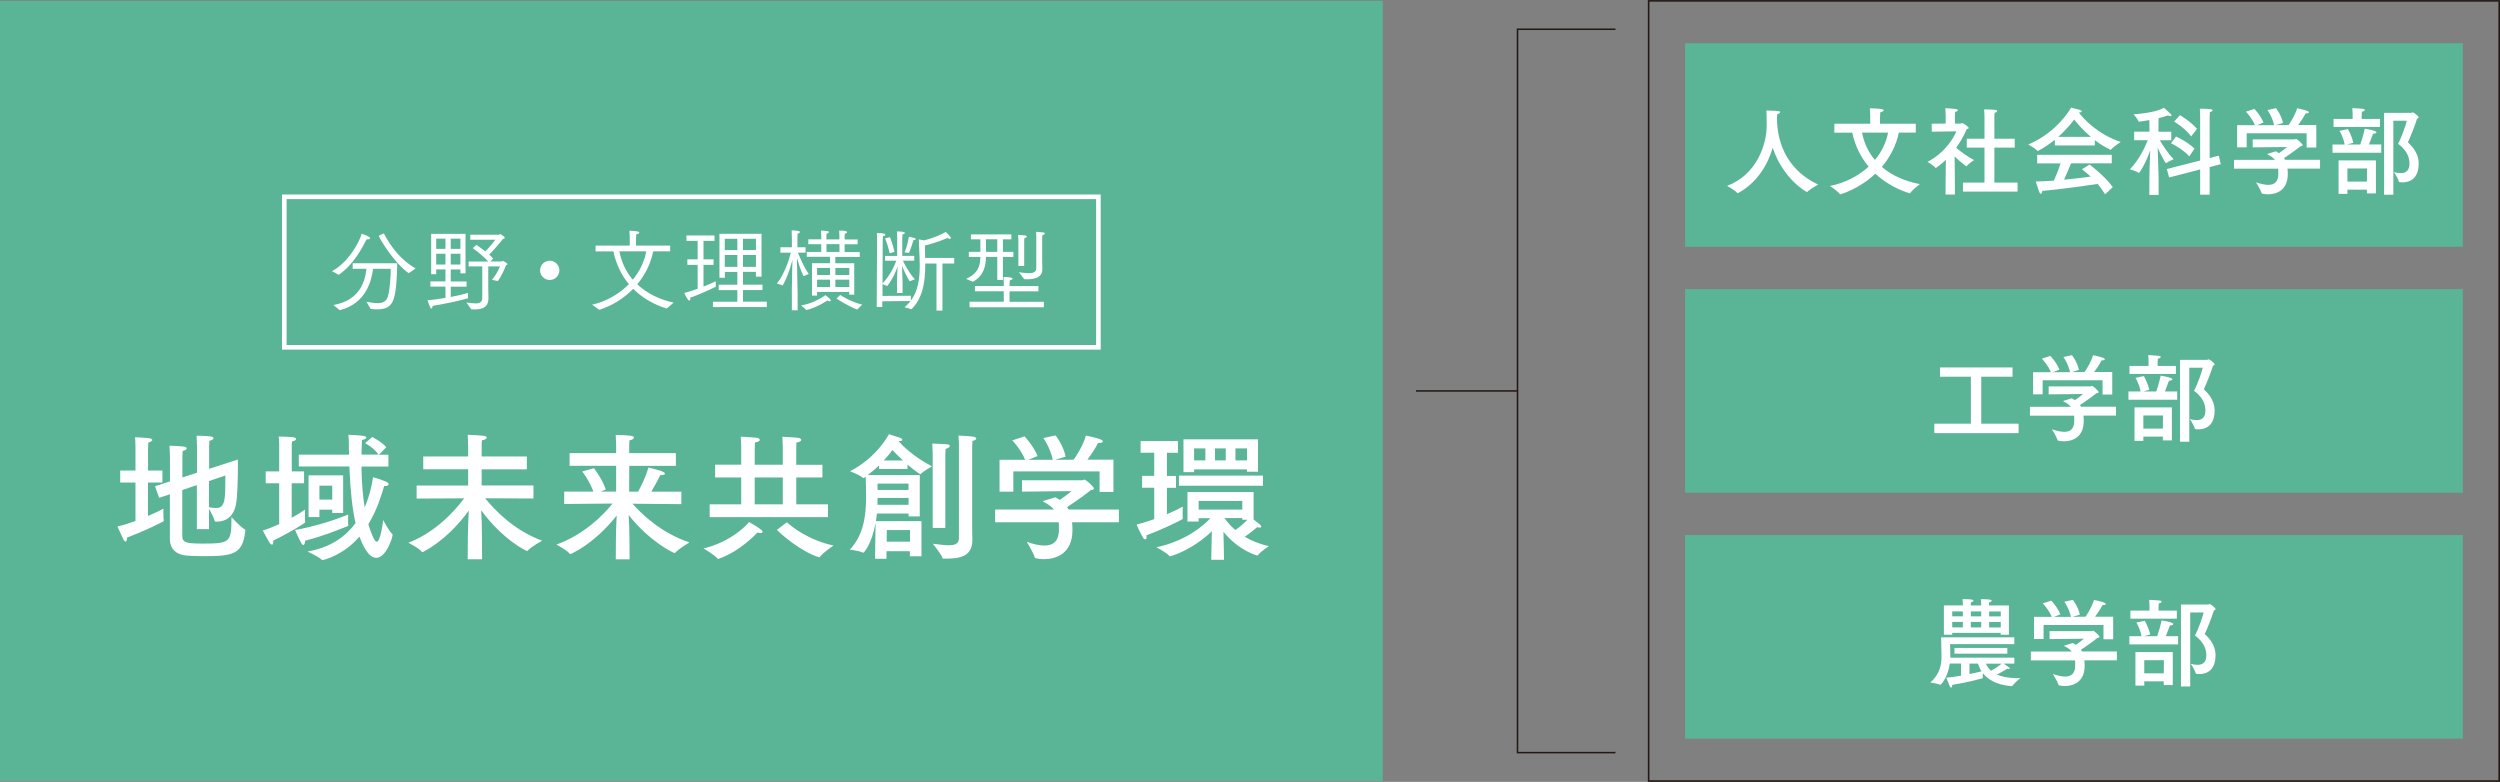
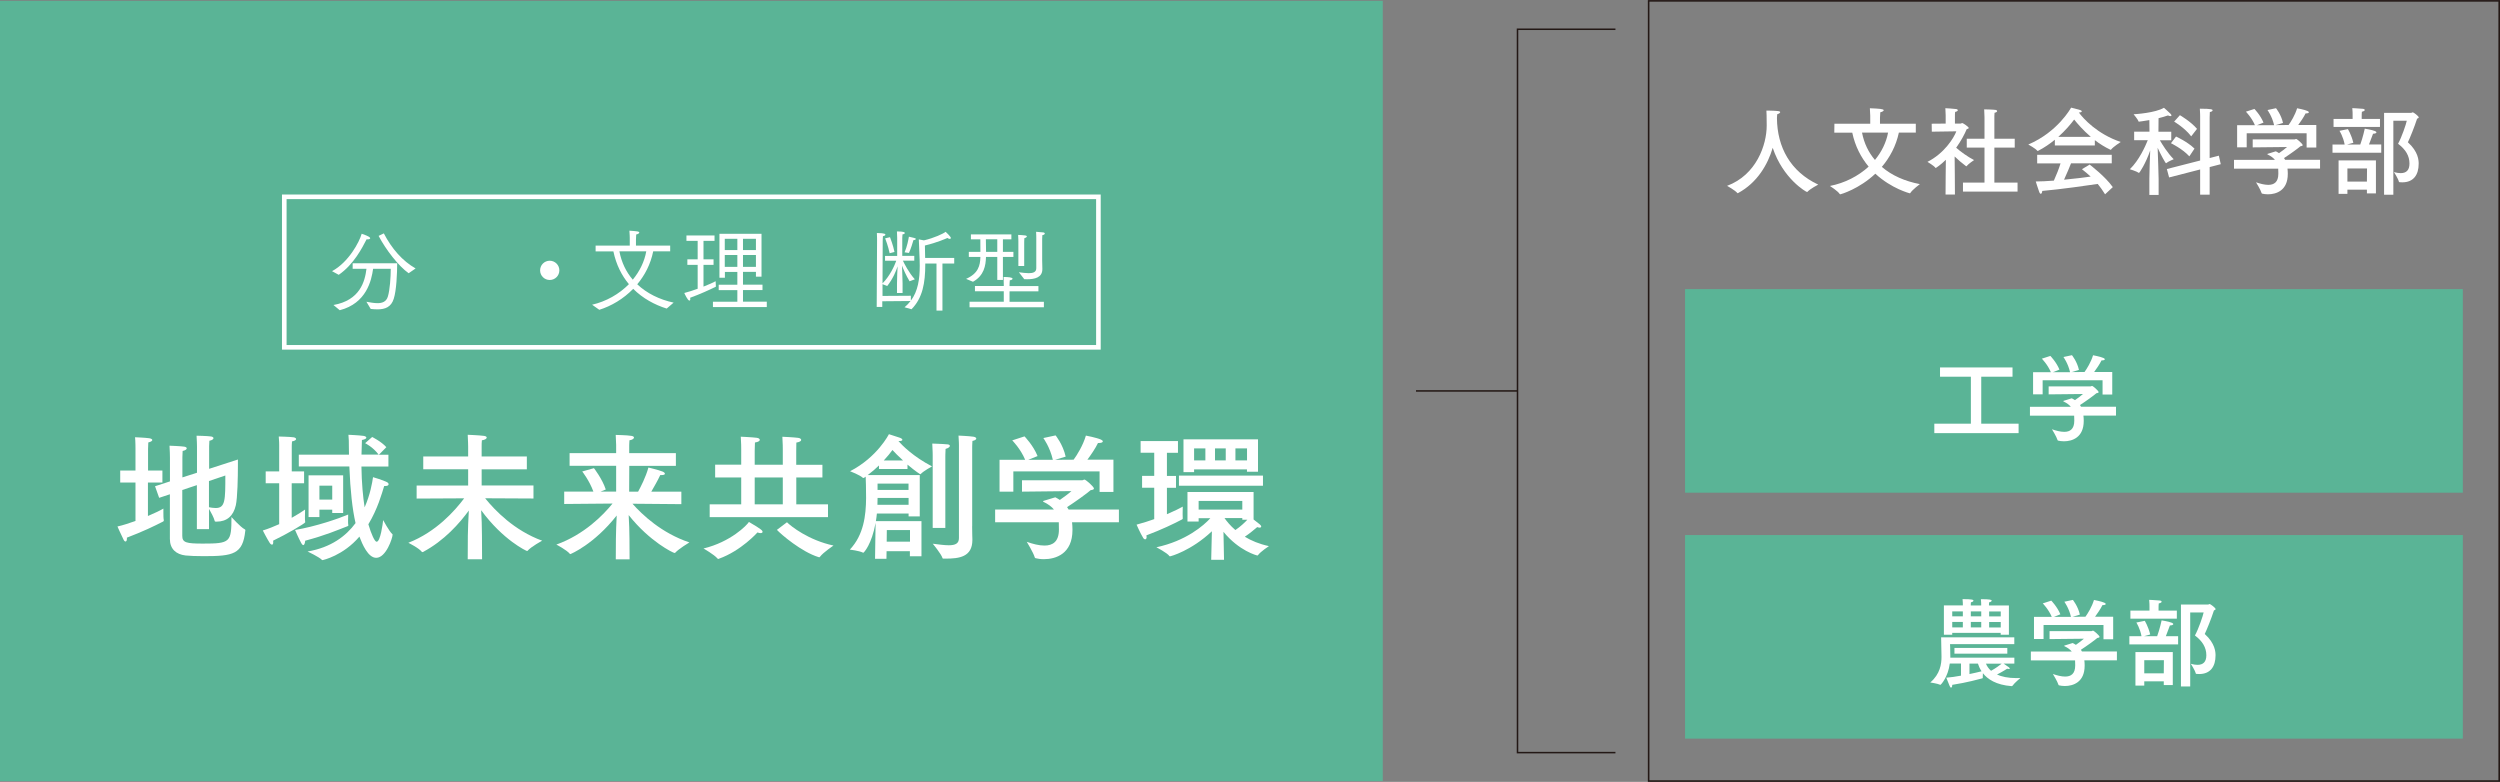
<svg xmlns="http://www.w3.org/2000/svg" id="_レイヤー_2" width="407.61" height="127.48" viewBox="0 0 407.61 127.48">
  <rect x="0" y="0" width="407.61" height="127.48" fill="#808080" stroke="none" />
  <defs>
    <style>.cls-1{stroke:#fff;stroke-width:.75px;}.cls-1,.cls-2,.cls-3{fill:none;stroke-miterlimit:10;}.cls-4{fill:#5ab496;}.cls-4,.cls-5{stroke-width:0px;}.cls-2{stroke-width:.25px;}.cls-2,.cls-3{stroke:#231815;}.cls-5{fill:#fff;}.cls-3{stroke-width:.26px;}</style>
  </defs>
  <g id="design">
    <rect class="cls-3" x="268.81" y=".13" width="138.68" height="127.21" transform="translate(676.29 127.48) rotate(180)" />
    <rect class="cls-4" x="274.74" y="87.24" width="126.81" height="33.19" />
    <path class="cls-5" d="m328.43,105.02h-10.49s.05.69.05,2.04v.17h10.44v.97h-1.75c.81.53,1.01.7,1.01.8,0,.05-.05.08-.16.08-.06,0-.16-.02-.28-.05,0,0-.73.48-1.65.95.73.34,1.78.58,3.2.58.2,0,.41,0,.62-.02,0,0-.98.81-1.28,1.25-.03.05-.08.08-.16.08-2.53-.19-3.92-1.14-4.68-2.11-.02.17-.02.39-.02.55v.2c0,.06-.03.08-.08.09-.45.12-2.5.69-4.9,1.06v.06c0,.23-.08.39-.19.39-.08,0-.17-.09-.25-.31-.19-.5-.53-1.31-.53-1.31.72-.05,1.56-.17,2.4-.33v-1.97h-1.83c-.28,2.2-1.44,3.47-1.53,3.47-.03,0-.05-.02-.09-.03-.34-.17-1.56-.36-1.56-.36,1.62-1.37,1.83-3.04,1.83-4.14v-.14c-.02-.98-.06-3.08-.06-3.08h11.93v1.09Zm-.87-1.53h-1.36v-.31h-7.9v.31h-1.36v-4.78h3.09v-.23s0-.34-.05-.8c1.62,0,1.78.12,1.78.25,0,.11-.16.23-.41.27-.03.19-.03.41-.03.52h1.7v-.23s0-.34-.05-.8c1.55,0,1.76.11,1.76.23,0,.11-.14.25-.41.28-.03.19-.03.41-.03.52h3.25v4.78Zm-9.26-3.81v.81h1.73v-.81h-1.73Zm0,1.72v.89h1.73v-.89h-1.73Zm8.98,5.18h-8.62v-.94h8.62v.94Zm-6.17,1.62v1.7c.8-.16,1.5-.33,1.97-.45-.31-.47-.48-.92-.59-1.25h-1.37Zm.22-8.52v.81h1.7v-.81h-1.7Zm0,1.72v.89h1.7v-.89h-1.7Zm2.47,6.81c.14.34.39.77.83,1.16.8-.44,1.45-.94,1.72-1.16h-2.54Zm.52-8.52v.81h1.89v-.81h-1.89Zm0,1.72v.89h1.89v-.89h-1.89Z" />
    <path class="cls-5" d="m345.13,107.66h-5.29c.03.27.05.53.05.8v.08c0,2.7-1.89,3.31-3.23,3.31-.37,0-.72-.05-.95-.11-.05-.02-.08-.05-.09-.09-.14-.51-.91-1.76-.91-1.76.67.23,1.37.42,2,.42.94,0,1.64-.44,1.64-1.81v-.03c0-.25,0-.53-.02-.8h-7.21v-1.44h6.67c-.25-.31-.64-.61-1.19-.87-.03-.02-.05-.03-.05-.05,0-.03.03-.05.06-.06.11-.03,1.33-.41,1.33-.41.19.09.36.2.52.3.45-.31,1-.72,1.31-1l-5.6.06v-1.3h6.84c.09,0,.16-.08.23-.08.16,0,1.08.81,1.08,1.01,0,.11-.14.16-.37.19-.34.31-1.81,1.37-2.67,1.92.06.09.11.19.17.28h5.7v1.44Zm-.59-3.43h-1.58v-2.33h-9.77v2.29h-1.56v-3.61h2.9c-.53-1.26-1.47-2.2-1.47-2.2l1.39-.45s.98,1,1.48,2.23l-1.06.42h2.79c-.33-1.45-1.08-2.47-1.08-2.47l1.39-.3s.84,1.03,1.14,2.4l-1.2.36,2.11-.02c.37-.51,1.06-1.61,1.39-2.73,0,0,1.23.23,1.7.45.14.06.22.14.22.2,0,.11-.16.19-.48.19h-.06c-.28.59-.83,1.39-1.2,1.89h2.95v3.65Z" />
    <path class="cls-5" d="m355.14,105.07h-7.96v-1.34h1.98c-.23-1.28-.84-2.23-.84-2.23l1.37-.28s.55.86.89,2.23l-1.01.28h2.14c.42-1.12.73-2.58.73-2.58,0,0,1.14.17,1.67.39.14.06.23.14.23.22,0,.11-.17.2-.55.22,0,0-.33.92-.66,1.75h2v1.34Zm-.22-4.2h-7.57v-1.31h3.11v-.76s0-.58-.05-1c0,0,1.08.05,1.72.11.19.02.31.09.31.2,0,.09-.12.2-.47.28-.03.25-.03.62-.03.62v.55h2.98v1.31Zm-.66,10.83h-1.47v-.61h-3.18v.69h-1.44v-5.46h6.09v5.39Zm-4.65-4.06v2.14h3.18l.02-2.14h-3.2Zm7.49-7.79v12.07h-1.51v-13.35h4.43c.09,0,.17-.09.25-.09.11,0,.97.62.97.83,0,.08-.09.16-.27.22-.44,1.36-1.14,3.09-1.5,3.84,1.72,1.55,1.76,2.97,1.76,3.5,0,1.79-.83,3.03-2.67,3.03-.14,0-.28,0-.42-.02-.08,0-.12-.02-.14-.09-.11-.5-.8-1.56-.8-1.56.41.11.77.17,1.09.17.91,0,1.44-.47,1.44-1.56,0-1.26-.62-2.29-1.86-3.23.61-1.11,1.3-3.17,1.42-3.75h-2.2Z" />
    <rect class="cls-4" x="274.74" y="47.14" width="126.81" height="33.19" />
    <path class="cls-5" d="m328.13,61.42h-5.1v7.66h6.09v1.54h-13.74v-1.54h5.96v-7.66h-5.03v-1.51h11.82v1.51Z" />
    <path class="cls-5" d="m344.98,67.76h-5.29c.03.27.05.53.05.8v.08c0,2.7-1.89,3.31-3.23,3.31-.37,0-.72-.05-.95-.11-.05-.02-.08-.05-.09-.09-.14-.51-.91-1.76-.91-1.76.67.23,1.37.42,2,.42.94,0,1.64-.44,1.64-1.81v-.03c0-.25,0-.53-.02-.8h-7.21v-1.44h6.67c-.25-.31-.64-.61-1.19-.87-.03-.02-.05-.03-.05-.05,0-.03.03-.05.06-.06.11-.03,1.33-.41,1.33-.41.19.09.36.2.52.3.45-.31,1-.72,1.31-1l-5.6.06v-1.3h6.84c.09,0,.16-.08.23-.08.16,0,1.08.81,1.08,1.01,0,.11-.14.16-.37.19-.34.31-1.81,1.37-2.67,1.92.06.09.11.19.17.28h5.7v1.44Zm-.59-3.43h-1.58v-2.33h-9.77v2.29h-1.56v-3.61h2.9c-.53-1.26-1.47-2.2-1.47-2.2l1.39-.45s.98,1,1.48,2.23l-1.06.42h2.79c-.33-1.45-1.08-2.47-1.08-2.47l1.39-.3s.84,1.03,1.14,2.4l-1.2.36,2.11-.02c.37-.51,1.06-1.61,1.39-2.73,0,0,1.23.23,1.7.45.14.06.22.14.22.2,0,.11-.16.19-.48.19h-.06c-.28.59-.83,1.39-1.2,1.89h2.95v3.65Z" />
-     <path class="cls-5" d="m354.99,65.17h-7.96v-1.34h1.98c-.23-1.28-.84-2.23-.84-2.23l1.37-.28s.55.86.89,2.23l-1.01.28h2.14c.42-1.12.73-2.58.73-2.58,0,0,1.14.17,1.67.39.14.06.23.14.23.22,0,.11-.17.2-.55.22,0,0-.33.92-.66,1.75h2v1.34Zm-.22-4.2h-7.57v-1.31h3.11v-.76s0-.58-.05-1c0,0,1.08.05,1.72.11.19.02.31.09.31.2,0,.09-.12.2-.47.28-.03.25-.03.62-.03.62v.55h2.98v1.31Zm-.66,10.83h-1.47v-.61h-3.18v.69h-1.44v-5.46h6.09v5.39Zm-4.65-4.06v2.14h3.18l.02-2.14h-3.2Zm7.49-7.79v12.07h-1.51v-13.35h4.43c.09,0,.17-.09.25-.09.11,0,.97.62.97.83,0,.08-.09.16-.27.22-.44,1.36-1.14,3.09-1.5,3.84,1.72,1.55,1.76,2.97,1.76,3.5,0,1.79-.83,3.03-2.67,3.03-.14,0-.28,0-.42-.02-.08,0-.12-.02-.14-.09-.11-.5-.8-1.56-.8-1.56.41.11.77.17,1.09.17.91,0,1.44-.47,1.44-1.56,0-1.26-.62-2.29-1.86-3.23.61-1.11,1.3-3.17,1.42-3.75h-2.2Z" />
-     <rect class="cls-4" x="274.74" y="7.05" width="126.81" height="33.19" />
    <path class="cls-5" d="m289.72,19.28c.05,4.71,2.17,8.68,6.73,10.82,0,0-1.33.69-1.75,1.17-.02.02-.05.03-.08.03-.14,0-3.9-2.14-5.59-7.2-.8,2.73-2.54,5.71-5.65,7.38-.02.02-.05.02-.06.02s-.05,0-.06-.03c-.37-.45-1.67-1.17-1.67-1.17,4.78-1.78,6.46-6.68,6.46-9.82,0-1.42-.03-2.25-.05-2.45,0,0,1.22,0,1.92.08.23.03.33.09.33.17,0,.12-.2.27-.48.34,0,.09-.05.31-.05.66Z" />
    <path class="cls-5" d="m312.35,21.62h-2.75c-.47,2.19-1.48,4.06-2.78,5.59,1.62,1.4,3.76,2.34,6.2,2.81,0,0-1.22.91-1.55,1.44-.03.05-.06.06-.09.06,0,0-2.97-.75-5.62-3.2-2.61,2.48-5.63,3.36-5.7,3.36-.05,0-.08-.02-.11-.05-.28-.47-1.59-1.31-1.59-1.31,2.44-.48,4.62-1.61,6.31-3.15-1.23-1.48-2.2-3.31-2.67-5.54h-2.93l.02-1.45h5.84v-1.31s-.02-.72-.06-1.22c1.47.06,2.26.11,2.26.33,0,.12-.27.27-.56.33-.02.28-.05.75-.05.89v.98h5.84v1.45Zm-8.76,0c.34,1.75,1.06,3.23,2.11,4.46,1.06-1.3,1.83-2.81,2.14-4.46h-4.25Z" />
    <path class="cls-5" d="m318.75,20.15h.91c.09,0,.19-.09.28-.09.11,0,1.05.62,1.05.8,0,.09-.14.16-.33.2-.34.81-.91,1.9-1.72,3.03.69.61,1.89,1.48,2.92,2.01,0,0-.92.61-1.2.97-.02.03-.03.05-.05.05-.03,0-.05-.02-.09-.05-.64-.47-1.28-1.03-1.83-1.56l.03,2.98.02,3.23h-1.53l.02-3.06.03-2.61c-.8.8-1.62,1.34-1.65,1.34-.02,0-.03,0-.05-.03-.23-.34-1.3-.97-1.3-.97,2.72-1.37,4.29-3.86,4.71-4.98l-4,.06-.02-1.3,2.28-.02v-1.37s-.02-.75-.05-1.14c0,0,1.45.08,1.78.14.16.03.25.11.25.19,0,.11-.14.22-.44.28-.03.17-.03.59-.03.59v1.3Zm6.42,2.47h3.32v1.45h-3.32v5.7h3.78v1.47h-8.9v-1.47h3.51v-5.7h-2.89v-1.45h2.89v-3.51s-.02-.89-.05-1.28c0,0,1.53.03,1.86.09.16.03.25.11.25.19,0,.11-.12.22-.42.28-.03.27-.03.73-.03.73v3.5Z" />
    <path class="cls-5" d="m338.96,18.37c.73.97,2.95,3.47,6.81,4.78,0,0-1.25.8-1.58,1.25-.02.02-.03.03-.06.03-.02,0-.03-.02-.05-.02-.92-.44-1.78-.98-2.53-1.56v.87h-6.52v-.94c-.8.66-1.7,1.28-2.72,1.81-.03.02-.05.03-.08.03-.02,0-.03-.02-.05-.03-.3-.39-1.48-1.03-1.48-1.03,4.79-2.03,6.93-5.92,6.98-6.01,0,0,1,.23,1.54.41.12.05.2.12.2.2,0,.09-.12.17-.47.19v.02Zm5.34,8.26h-6.63c-.22.55-.69,1.7-1.14,2.67,1.64-.16,3.22-.34,4.34-.51-.44-.41-.91-.8-1.42-1.2l1.25-.76c.25.2,2.54,1.94,3.78,3.68l-1.26,1.17c-.39-.62-.78-1.19-1.2-1.69-1.26.19-6.1.89-9.04,1.14-.02.23-.11.47-.23.47-.09,0-.19-.09-.28-.34-.2-.53-.55-1.67-.55-1.67.84,0,1.87-.06,2.95-.14.42-.91.83-1.97,1.09-2.81h-3.81v-1.4h12.16v1.4Zm-3.4-4.31c-1.26-1.08-2.2-2.17-2.72-2.83-.56.76-1.44,1.79-2.59,2.83h5.31Z" />
    <path class="cls-5" d="m351.92,21.48h2.09v1.39h-1.86c.37.64,1.23,2.06,2.26,3.09,0,0-.91.37-1.22.64t-.03.02c-.09,0-.89-1.44-1.37-2.53.05,1.31.16,4.56.16,5.1v2.59h-1.51v-2.64c0-1.08.09-3.34.14-4.62-.73,2.14-1.75,3.68-1.84,3.68,0,0-.02,0-.03-.02-.34-.25-1.45-.59-1.45-.59,1.5-1.45,2.51-3.71,2.92-4.73h-2.22v-1.39h2.5l-.02-1.89c-.8.14-1.42.22-1.64.25-.02,0-.05.02-.06.02-.03,0-.05-.02-.06-.06-.11-.33-.81-1.16-.81-1.16.34-.02,3.53-.22,4.95-1.06,0,0,.83.73,1.06.97.11.11.16.2.16.28s-.05.11-.16.11c-.09,0-.23-.03-.41-.11-.47.17-1,.31-1.53.45l-.02,2.2Zm8.35,4.29l1.5-.39.31,1.39-1.81.47v4.5h-1.55v-4.11l-5.06,1.3-.37-1.37,5.43-1.39v-7.15s0-.73-.05-1.3c2,0,2.08.14,2.08.27,0,.11-.14.22-.45.28-.02.36-.03.86-.03.86v6.65Zm-3.31-.28c-1.16-1.26-3-2.14-3-2.14l.83-1.09s1.84.83,3.01,1.97l-.84,1.26Zm.3-3.26c-1.06-1.4-2.78-2.4-2.78-2.4l.94-1.05s1.75,1.01,2.79,2.23l-.95,1.22Z" />
    <path class="cls-5" d="m378.25,27.49h-5.29c.03.27.05.53.05.8v.08c0,2.7-1.89,3.31-3.23,3.31-.37,0-.72-.05-.95-.11-.05-.02-.08-.05-.09-.09-.14-.51-.91-1.76-.91-1.76.67.23,1.37.42,2,.42.94,0,1.64-.44,1.64-1.81v-.03c0-.25,0-.53-.02-.8h-7.21v-1.44h6.67c-.25-.31-.64-.61-1.19-.87-.03-.02-.05-.03-.05-.05,0-.03.03-.05.06-.06.11-.03,1.33-.41,1.33-.41.19.09.36.2.52.3.45-.31,1-.72,1.31-1l-5.6.06v-1.3h6.84c.09,0,.16-.08.23-.08.16,0,1.08.81,1.08,1.01,0,.11-.14.16-.37.19-.34.31-1.81,1.37-2.67,1.92.06.09.11.19.17.28h5.7v1.44Zm-.59-3.43h-1.58v-2.33h-9.77v2.29h-1.56v-3.61h2.9c-.53-1.26-1.47-2.2-1.47-2.2l1.39-.45s.98,1,1.48,2.23l-1.06.42h2.79c-.33-1.45-1.08-2.47-1.08-2.47l1.39-.3s.84,1.03,1.14,2.4l-1.2.36,2.11-.02c.37-.51,1.06-1.61,1.39-2.73,0,0,1.23.23,1.7.45.14.06.22.14.22.2,0,.11-.16.19-.48.19h-.06c-.28.59-.83,1.39-1.2,1.89h2.95v3.65Z" />
    <path class="cls-5" d="m388.26,24.9h-7.96v-1.34h1.98c-.23-1.28-.84-2.23-.84-2.23l1.37-.28s.55.86.89,2.23l-1.01.28h2.14c.42-1.12.73-2.58.73-2.58,0,0,1.14.17,1.67.39.14.06.23.14.23.22,0,.11-.17.2-.55.22,0,0-.33.92-.66,1.75h2v1.34Zm-.22-4.2h-7.57v-1.31h3.11v-.76s0-.58-.05-1c0,0,1.08.05,1.72.11.19.02.31.09.31.2,0,.09-.12.2-.47.28-.03.25-.03.62-.03.62v.55h2.98v1.31Zm-.66,10.83h-1.47v-.61h-3.18v.69h-1.44v-5.46h6.09v5.39Zm-4.65-4.06v2.14h3.18l.02-2.14h-3.2Zm7.49-7.79v12.07h-1.51v-13.35h4.43c.09,0,.17-.09.25-.09.11,0,.97.62.97.83,0,.08-.09.16-.27.22-.44,1.36-1.14,3.09-1.5,3.84,1.72,1.55,1.76,2.97,1.76,3.5,0,1.79-.83,3.03-2.67,3.03-.14,0-.28,0-.42-.02-.08,0-.12-.02-.14-.09-.11-.5-.8-1.56-.8-1.56.41.11.77.17,1.09.17.91,0,1.44-.47,1.44-1.56,0-1.26-.62-2.29-1.86-3.23.61-1.11,1.3-3.17,1.42-3.75h-2.2Z" />
    <polyline class="cls-2" points="263.39 4.77 247.42 4.77 247.42 122.71 263.39 122.71" />
    <line class="cls-2" x1="247.42" y1="63.74" x2="230.87" y2="63.74" />
    <rect class="cls-4" y=".13" width="225.45" height="127.21" />
    <rect class="cls-1" x="46.35" y="32.09" width="132.74" height="24.54" />
    <path class="cls-5" d="m24.12,76.72h2.36v1.95h-2.36v5.46c1.12-.47,2.04-.92,2.52-1.21v.61c0,.45,0,.99.07,1.28v.04c0,.09-.04.13-.11.18-1.48.76-3.26,1.62-5.91,2.63v.16c0,.31-.09.47-.22.47-.11,0-.22-.09-.31-.27-.4-.79-1.01-2.18-1.01-2.18.9-.2,1.93-.54,2.94-.9v-6.27h-2.49v-1.95h2.49v-3.59s0-1.24-.07-1.84c0,0,1.68.07,2.29.16.31.04.52.16.52.29s-.18.29-.65.4c-.02.27-.04,1.06-.04,1.06v3.53Zm9.95-.27l4.72-1.53v.88c0,2.07-.07,5.37-.34,6.58-.4,1.75-1.46,2.67-3.14,2.67h-.11c-.13,0-.18-.02-.2-.13-.11-.49-.63-1.46-.92-1.95v3.3h-1.98v-7.17l-2.38.79v7.48c0,1.1.65,1.26,3.35,1.26,4.47,0,4.67-.2,4.67-4.33,0,0,1.48,1.66,2.16,2,.07.02.11.09.11.16,0,.04-.02.07-.02.11-.4,3.8-1.98,4.11-6.74,4.11-1.21,0-2.36-.04-2.99-.11-1.55-.18-2.56-1.06-2.56-2.7v-7.28l-1.75.58-.67-1.89,2.43-.79v-3.89s-.02-1.46-.07-1.93c0,0,1.93.07,2.43.16.25.04.38.16.38.27,0,.16-.22.34-.67.43-.02.27-.04,1.01-.04,1.01v3.3l2.38-.76v-4.29s-.02-1.21-.07-1.75c0,0,1.89.04,2.38.13.25.04.38.16.38.27,0,.16-.22.34-.67.43-.02.27-.04.88-.04.88v3.71Zm0,1.98v4.27c.36.07.74.13,1.1.13,1.57,0,1.57-1.28,1.57-5.3l-2.67.9Z" />
    <path class="cls-5" d="m47.56,76.86h2.02v1.93h-2.02v5.64c.97-.54,1.73-1.03,2.18-1.35,0,0-.02.58-.02,1.12,0,.38,0,.74.04.92v.04c0,.16-3.1,1.98-5.23,2.99.02.09.02.18.02.27,0,.27-.09.38-.2.38s-.25-.09-.38-.29c-.43-.67-1.12-2.02-1.12-2.02.9-.27,1.82-.65,2.67-1.03v-6.67h-2.2v-1.93h2.2v-4.27s0-.81-.07-1.42c0,0,1.84.04,2.43.13.25.04.4.16.4.29s-.2.29-.67.38c-.04.31-.04.88-.04.88v4Zm9.21,7.03s-.02.49-.02.97c0,.31,0,.63.04.76v.07s-.02.07-.09.09c-1.73.67-3.59,1.48-6.94,2.38-.04.49-.18.72-.31.72-.09,0-.2-.11-.31-.29-.45-.81-1.03-2.18-1.03-2.18,3.41-.58,7.05-1.84,8.67-2.52Zm5.01-9.75h1.55v1.93h-4.4c.04,2.74.25,4.92.52,6.65.92-2.09,1.24-4.02,1.37-4.92,0,0,1.62.47,2.27.81.18.09.27.22.27.34,0,.16-.16.29-.52.29h-.2c-.38,1.24-1.08,3.77-2.58,6.24.47,1.59,1.03,2.85,1.35,2.85.61,0,1.01-2.96,1.06-3.53,0,0,.99,1.84,1.5,2.29.04.02.04.04.04.09,0,.52-1.06,3.77-2.67,3.77-1.33,0-2.27-2.22-2.74-3.46-2.63,3.1-5.95,3.84-6.04,3.84-.02,0-.04-.02-.07-.04-.4-.45-2.34-1.37-2.34-1.37,3.82-.65,6.27-2.52,7.82-4.63-.52-2.27-.85-5.28-1.01-9.23h-8.24v-1.93h8.18c0-.45-.02-.9-.02-1.35,0-.61,0-1.26-.07-1.89,0,0,1.68.07,2.47.18.27.04.45.16.45.29s-.2.29-.72.38c-.04.83-.04,1.62-.07,2.38h2.79c-.94-1.26-2.2-1.86-2.2-1.86l1.15-1.01s1.5.74,2.31,1.66l-1.19,1.21Zm-5.84,9.5h-1.77v-.54h-2.09v1.21h-1.77v-6.81h5.64v6.13Zm-3.86-4.45v2.27h2.09v-2.27h-2.09Z" />
    <path class="cls-5" d="m85.9,76.52h-7.37v2.63h8.45v2.13l-7.88-.04c1.57,1.95,4.74,5.26,9.3,6.92,0,0-1.77.94-2.4,1.66-.02.02-.04.02-.07.02-.09,0-3.91-1.77-7.48-6.65.07,1.19.13,2.74.13,4.11l.02,3.89h-2.34l.02-3.86c0-.97.09-2.72.16-4.09-1.48,2.04-4.02,4.94-7.48,6.76-.04.02-.07.02-.09.02s-.04,0-.07-.02c-.49-.65-2.22-1.5-2.22-1.5,4.54-1.77,7.59-5.23,9.1-7.25l-7.75.04v-2.13h8.4v-2.65h-7.32v-2.09h7.32v-1.62s-.02-1.15-.07-1.91c0,0,1.82.07,2.67.18.29.04.43.16.43.27,0,.18-.27.38-.79.45-.04.36-.04.72-.04.97v1.66h7.37v2.11Z" />
    <path class="cls-5" d="m110.21,75.96h-7.61l-.02,4.2h1.46c.43-.79,1.24-2.34,1.68-3.93,0,0,1.64.38,2.29.65.25.09.4.25.4.36,0,.13-.18.22-.56.22h-.2c-.38.83-1.03,1.95-1.46,2.7h4.9v2.04l-7.97-.07c1.57,1.77,4.72,4.78,9.28,6.31,0,0-1.73,1.03-2.31,1.68-.02.02-.07.04-.11.04-.2,0-4.02-1.82-7.48-6.18.07,1.19.13,2.72.13,3.89,0,0,.02,3.21.02,3.32h-2.25l.02-3.32c0-.99.07-2.58.13-3.82-3.71,4.72-7.52,6.29-7.55,6.29s-.04,0-.07-.02c-.52-.65-2.22-1.53-2.22-1.53,4.56-1.64,7.66-4.83,9.16-6.69l-7.88.07v-2.02h4.76c-.65-1.8-1.82-3.28-1.82-3.28l1.91-.54s1.35,1.73,1.93,3.48l-.85.34h2.54v-4.2h-7.59v-2.07h7.59v-1.35s-.02-.83-.07-1.62c.16.02,1.77.02,2.58.16.27.04.4.16.4.27,0,.18-.27.38-.74.45-.04.45-.04,1.06-.04,1.06v1.03h7.61v2.07Z" />
    <path class="cls-5" d="m117.21,91.1s-.09.04-.13.04c-.02,0-.04-.02-.09-.07-.54-.65-2.29-1.64-2.29-1.64,4.45-1.08,7.08-3.8,7.41-4.33,2.13,1.24,2.22,1.42,2.22,1.62,0,.13-.13.2-.34.2-.13,0-.31-.04-.49-.11,0,0-2.65,2.99-6.29,4.29Zm16.89-13.25h-4.27v4.38h5.17v2.09h-19.29v-2.09h5.14v-4.38h-4.25v-2.09h4.25v-2.54s0-1.21-.07-2.02c0,0,1.95.09,2.61.18.31.04.49.18.49.34s-.22.34-.79.43c-.02.52-.04,1.35-.04,1.35v2.27h4.58v-2.52s0-1.12-.07-2.04c0,0,1.98.09,2.58.18.31.04.49.18.49.34s-.22.34-.79.43c-.02.56-.02,1.42-.02,1.42v2.2h4.27v2.09Zm-11.05,0v4.38h4.58v-4.38h-4.58Zm5.26,7.3c.65.65,3.5,2.92,7.59,3.8,0,0-1.68,1.12-2.2,1.82-.04.07-.09.09-.13.09-.02,0-.04-.02-.09-.02-2.79-.85-6.13-3.71-6.81-4.45l1.64-1.24Z" />
    <path class="cls-5" d="m149.98,84.2h-1.84v-.47h-5.17c-.04.4-.09.83-.16,1.24h7.43v5.73h-1.89v-.83h-3.8l-.02,1.24h-1.86l.09-5.86c-.63,3.5-1.91,4.87-2,4.87-.02,0-.04,0-.07-.02-.61-.31-2.13-.49-2.13-.49,2.27-2.4,2.63-5.59,2.65-8.4,0-1.57-.04-2.96-.07-3.5l-.27.2s-.07.02-.09.02-.04,0-.09-.02c-.45-.45-2.09-1.08-2.09-1.08,4.47-2.31,6.33-6.04,6.33-6.04,0,0,1.46.47,1.66.54.34.09.54.25.54.38,0,.11-.16.2-.52.2h-.13c.61.7,2.45,2.56,5.48,4.13,0,0-1.37.74-1.84,1.24-.02.02-.07.04-.09.04,0,0-.74-.45-2.07-1.57v.72h-4.65v-.58c-.54.52-1.15,1.06-1.84,1.57h8.49v6.76Zm-6.9-3.01v.09c0,.34,0,.67-.02,1.03h5.08v-1.12h-5.05Zm0-2.34v1.03h5.05v-1.03h-5.05Zm4.16-3.77c-.76-.7-1.35-1.28-1.73-1.71-.36.49-.83,1.08-1.42,1.71h3.14Zm-2.65,11.34l-.02,1.89h3.8v-1.89h-3.77Zm9.55-.34h-2.07v-11.9s0-.7-.07-1.86c.2.02,1.57.04,2.49.13.25.02.38.13.38.25,0,.16-.22.36-.7.49-.04.7-.04,1.3-.04,1.3v11.59Zm4.36-.27c0,1.1.04,1.95.04,2.11v.11c0,2.79-2.16,3.05-4.38,3.05h-.31c-.09,0-.16,0-.18-.09-.22-.7-1.59-2.34-1.59-2.34,1.03.13,1.91.25,2.61.25,1.06,0,1.66-.27,1.66-1.17v-15.16s0-.65-.07-1.55c0,0,1.68.07,2.43.18.31.04.47.18.47.31s-.22.31-.63.38c-.04.56-.04,1.03-.04,1.03v12.87Z" />
    <path class="cls-5" d="m182.4,85.15h-7.61c.04.38.07.76.07,1.15v.11c0,3.89-2.72,4.76-4.65,4.76-.54,0-1.03-.07-1.37-.16-.07-.02-.11-.07-.13-.13-.2-.74-1.3-2.54-1.3-2.54.97.34,1.98.61,2.88.61,1.35,0,2.36-.63,2.36-2.61v-.04c0-.36,0-.76-.02-1.15h-10.38v-2.07h9.59c-.36-.45-.92-.88-1.71-1.26-.04-.02-.07-.04-.07-.07,0-.04.04-.07.09-.09.16-.04,1.91-.58,1.91-.58.27.13.52.29.74.43.65-.45,1.44-1.03,1.89-1.44l-8.06.09v-1.86h9.84c.13,0,.22-.11.34-.11.22,0,1.55,1.17,1.55,1.46,0,.16-.2.22-.54.27-.49.45-2.61,1.98-3.84,2.76.09.13.16.27.25.4h8.2v2.07Zm-.85-4.94h-2.27v-3.35h-14.06v3.3h-2.25v-5.19h4.18c-.76-1.82-2.11-3.17-2.11-3.17l2-.65s1.42,1.44,2.13,3.21l-1.53.61h4.02c-.47-2.09-1.55-3.55-1.55-3.55l2-.43s1.21,1.48,1.64,3.46l-1.73.52,3.03-.02c.54-.74,1.53-2.31,2-3.93,0,0,1.77.34,2.45.65.2.09.31.2.31.29,0,.16-.22.27-.7.27h-.09c-.4.85-1.19,2-1.73,2.72h4.25v5.26Z" />
    <path class="cls-5" d="m192.06,73.83h-1.8v3.77h1.48v1.93h-1.48v4.31c1.26-.54,2.16-.99,2.58-1.24,0,0-.02.65-.02,1.21,0,.29,0,.56.02.72v.04s-.04.07-.09.11c-1.46.76-3.28,1.64-5.84,2.61.02.11.04.2.04.27,0,.25-.11.38-.25.38-.09,0-.2-.07-.29-.2-.52-.85-1.1-2.2-1.1-2.2,1.01-.27,2-.58,2.88-.9v-5.12h-1.98v-1.93h1.98v-3.77h-2.22v-1.91h6.09v1.91Zm12.33,10.87c1.03.79,1.24.94,1.24,1.15,0,.09-.09.18-.27.18-.09,0-.22-.04-.38-.09-.45.38-1.19,1.01-2.02,1.57,1.03.63,2.34,1.19,3.93,1.53,0,0-1.37.9-1.77,1.46-.02.04-.07.07-.11.07-.07,0-2.99-.74-5.53-3.86l.09,4.56h-2.09l.11-4.65c-3.39,3.19-6.72,4.09-6.85,4.09-.02,0-.04-.02-.07-.04-.34-.52-2.13-1.44-2.13-1.44,4.83-1.03,7.75-3.57,8.8-4.74h-1.91v.54h-1.82v-4.81h10.78v4.49Zm1.53-5.5h-13.7v-1.66h13.7v1.66Zm-.81-2.29h-1.8v-.38h-8.62v.45h-1.73v-5.35h12.15v5.28Zm-10.42-3.8v1.95h1.84v-1.95h-1.84Zm.74,8.56v1.42h7.12v-1.42h-7.12Zm2.67-8.56v1.95h1.75v-1.95h-1.75Zm4.45,11.63v-.27h-2.9c.36.52.94,1.24,1.77,1.95.83-.56,1.55-1.24,1.95-1.68h-.83Zm-1.12-11.63v1.95h1.89v-1.95h-1.89Z" />
    <path class="cls-5" d="m54.14,44.21c2.71-1.46,4.46-4.77,4.83-6.1,1.21.41,1.39.61,1.39.73s-.19.19-.41.19c-.06,0-.12,0-.18-.01-.73,1.43-2.11,4.11-4.54,5.79l-1.1-.6Zm.22,5.52c4.33-.76,5.14-3.83,5.39-5.9h-2.25v-.91h7.26c-.01,1.71-.12,4.42-.56,5.79-.42,1.35-1.39,1.73-2.66,1.73-.35,0-.72-.03-1.1-.07l-.7-1.17c.53.09,1.2.23,1.81.23.75,0,1.42-.22,1.68-1.05.34-1.07.48-3.26.48-4.55h-2.88c-.25,1.86-1.07,5.63-5.44,6.75l-1.02-.85Zm8.22-11.68c1.29,2.49,3.03,4.49,5.18,5.72l-1.13.78c-1.65-1.16-3.73-3.86-4.9-6.09l.85-.41Z" />
-     <path class="cls-5" d="m70.17,45.88h2.46v-1.96h-1.51v.79h-.82v-6.58h5.6v6.44h-.83v-.64h-1.58v1.96h2.58v.85h-2.58v1.68c1.16-.22,2.22-.48,2.82-.67v.88c-.92.28-3.66.91-5.79,1.24,0,.31-.09.45-.19.45-.13,0-.31-.42-.63-1.38.82-.04,1.87-.19,2.93-.37v-1.84h-2.46v-.85Zm2.46-5.3v-1.67h-1.51v1.67h1.51Zm0,2.55v-1.76h-1.51v1.76h1.51Zm2.44-2.55v-1.67h-1.58v1.67h1.58Zm0,2.55v-1.76h-1.58v1.76h1.58Zm.95,6.19c.6.07,1.1.15,1.51.15.7,0,1.1-.21,1.1-.94v-5.09h-2.22v-.8h3.2c-.72-.8-1.77-1.64-2.53-2.18l.59-.53c.41.28.94.64,1.45,1.05.78-.75,1.51-1.71,1.64-1.89h-4.08s0-.82,0-.82h4.64c.07,0,.13-.09.23-.09.01,0,.06,0,.09.03.09.04.66.38.66.56,0,.09-.12.15-.29.19-.25.32-1.38,1.7-2.25,2.56.25.22.48.44.66.66l-.47.45h1.83c.1,0,.15-.1.23-.1.01,0,.73.37.73.54,0,.09-.15.15-.23.16-.06.18-.66,1.68-1.33,2.59l-.97-.19c.78-.89,1.27-2.11,1.3-2.2h-1.9v3.5c0,.31.03,1.62.03,1.65v.03c0,1.62-1.17,1.84-2.27,1.84-.18,0-.35-.01-.53-.01l-.8-1.13Z" />
    <path class="cls-5" d="m89.63,42.51c.86,0,1.57.7,1.57,1.57s-.7,1.57-1.57,1.57-1.57-.7-1.57-1.57.7-1.57,1.57-1.57Z" />
    <path class="cls-5" d="m97.1,40.04h5.58v-1.24s-.01-.66-.06-1.19c1.39.1,1.61.13,1.61.31,0,.12-.22.26-.5.31-.03.31-.04.72-.04.83v.98h5.58v.94h-2.77c-.42,2.09-1.36,3.89-2.6,5.37,1.57,1.48,3.61,2.49,5.93,2.99l-1.13.97c-1.95-.61-3.89-1.65-5.46-3.22-1.59,1.64-3.57,2.81-5.53,3.42-.07-.06-1.17-.83-1.17-.83,2.3-.53,4.4-1.73,6-3.35-1.17-1.4-2.08-3.18-2.53-5.34h-2.9v-.94Zm3.89.94c.35,1.83,1.11,3.37,2.18,4.62,1.11-1.35,1.9-2.93,2.2-4.62h-4.38Z" />
    <path class="cls-5" d="m113.75,43.19h-1.68v-.91h1.68v-3.01h-1.83v-.88h4.58v.88h-1.8v3.01h1.64v.91h-1.64v3.54c.91-.35,1.65-.7,1.98-.88l.04.89c-1.05.53-2.68,1.26-4.2,1.81.01.07.03.15.03.2,0,.18-.06.26-.15.26-.28,0-.8-1.16-.83-1.24.69-.18,1.45-.42,2.18-.69v-3.91Zm2.49,6.01h3.98v-1.9h-3.04v-.88h3.04v-2.08h-2.03v.94h-.89v-7.16h6.86v6.99h-.91v-.78h-2.11v2.08h3.18v.88h-3.18v1.9h3.88v.88h-8.78v-.88Zm3.98-8.43v-1.83h-2.05v1.83h2.05Zm0,2.74v-1.93h-2.05v1.93h2.05Zm3.03-2.74v-1.83h-2.11v1.83h2.11Zm0,2.74v-1.93h-2.11v1.93h2.11Z" />
-     <path class="cls-5" d="m129.1,47.9c0-1.23.07-4.24.1-5.56-.22.91-.73,2.69-1.58,4.2l-.95-.32c1.35-1.67,2.05-4.19,2.27-5.02h-1.7v-.88h1.87v-1.59s-.01-.7-.04-1.16c.34,0,1.36.03,1.36.26,0,.1-.15.22-.38.26-.03.28-.03.72-.03.72v1.51h1.32v.88h-1.23c.25.64.91,2.3,1.76,3.47l-.86.35c-.5-.98-.89-2.34-1.08-2.97.03,1.27.12,5.6.12,5.94v2.6h-.94v-2.69Zm1.52,1.9c2.21-.37,3.85-1.6,3.97-1.68.06.03.86.64.86.85,0,.1-.07.16-.19.16-.1,0-.22-.04-.35-.15-.15.1-1.57,1.08-3.4,1.58l-.89-.76Zm1.77-6.89h2.94v-1.04h-3.79v-.79h2.36v-1.27h-2.11v-.79h2.11v-.48s-.01-.54-.04-.95c.09.01.79.04,1.05.09.16.01.23.09.23.16,0,.1-.12.22-.37.26-.03.23-.03.56-.03.56v.37h2.12v-.48s-.01-.54-.04-.95c.89,0,1.29.07,1.29.25,0,.1-.12.21-.37.26-.03.23-.03.56-.03.56v.37h2.12v.79h-2.12v1.27h2.47v.79h-3.99v1.04h3.09v5.12h-.82v-.45h-5.24v.6h-.83v-5.27Zm2.94,1.93v-1.16h-2.11v1.16h2.11Zm0,1.96v-1.2h-2.11v1.2h2.11Zm1.54-5.72v-1.27h-2.12v1.27h2.12Zm1.6,3.76v-1.16h-2.27v1.16h2.27Zm0,1.96v-1.2h-2.27v1.2h2.27Zm-1.48,1.29c.12.09,1.67,1.11,3.59,1.58l-.82.8c-1.65-.63-3.22-1.7-3.37-1.8l.6-.58Z" />
    <path class="cls-5" d="m142.94,50.06c0-.38.06-10.83.06-10.83,0-.09,0-.8-.03-1.24,1.36,0,1.39.21,1.39.26,0,.1-.13.22-.4.26-.03.21-.04.75-.04.75l-.03,6.94c1.21-1.21,1.96-2.9,2.22-3.63v-.06s-1.81,0-1.81,0v-.78h1.98v-3s-.01-.66-.04-1c1.21,0,1.29.18,1.29.25,0,.1-.13.21-.38.23-.03.22-.04.58-.04.58v2.93h1.96v.78h-1.86c.21.44.94,1.92,1.95,3.04l-.86.32c-.59-.98-1.02-1.99-1.23-2.55.01.92.09,1.99.09,2.94v1.52h-.91v-1.51c0-.98.07-2.22.1-2.84-.22.7-.75,2.03-1.7,3.22l-.76-.31v1.92l4.62-.03v.8c1.17-1.55,1.45-3.56,1.45-5.69,0-.41,0-.81-.15-4.3l.83.16c1.65-.38,3.19-1.1,3.54-1.4,0,0,.85.79.85,1,0,.1-.07.16-.19.16-.09,0-.22-.04-.37-.15-.21.09-1.6.73-3.67,1.23.01.57.03,1.35.04,2.03h4.74v.91h-1.92v7.67h-.97v-7.67h-1.83v.16c0,2.97-.42,5.44-2.24,7.29l-1.14-.32c.38-.32.7-.66.98-1.02l-4.61.04v.92h-.92Zm2.11-8.77c-.23-1.13-.67-2.28-.73-2.43l.79-.19c.04.13.51,1.29.73,2.41l-.79.21Zm2.44-.15c.4-.91.63-2.11.7-2.55q1.14.23,1.14.35c0,.1-.16.21-.4.21-.12.42-.41,1.4-.73,2.09l-.72-.1Z" />
    <path class="cls-5" d="m157.51,45.47c2-.88,2.3-2.17,2.34-3.58h-1.89v-.82h1.89c0-.47-.01-1.38-.01-2.05h-1.54v-.8h6.6v.8h-1.38v2.05h1.71v.82h-1.71v3.75h-.92v-3.75h-1.84c-.04,1.42-.31,3.04-2.12,4.05l-1.13-.47Zm.57,3.73h5.58v-1.71h-4.7v-.86h4.7v-.26c0-.09-.01-.94-.03-1.21.75,0,1.46.06,1.46.28,0,.12-.16.22-.45.26-.03.2-.04.76-.04.76v.18h4.71v.86h-4.71v1.71h5.6v.89h-12.12v-.89Zm4.52-8.14v-2.05h-1.86c0,.67.01,1.58.03,2.05h1.83Zm3.44-1.57s0-.79-.04-1.19c.1,0,.89.04,1.19.09.16.03.23.09.23.16,0,.1-.15.22-.4.28-.03.25-.03.76-.03.76v3.78h-.95v-3.88Zm.09,4.9c.56.07,1.13.15,1.6.15.72,0,1.23-.18,1.23-.8v-4.87c0-.06,0-.67-.03-1.08.09,0,.83.07,1.13.1.19.01.29.1.29.19,0,.1-.15.23-.4.26-.01.26-.03.61-.03.61v3.5c0,.7.03,1.26.03,1.35v.09c0,1.39-1.3,1.64-2.47,1.64-.18,0-.32-.01-.48-.01l-.86-1.11Z" />
  </g>
</svg>